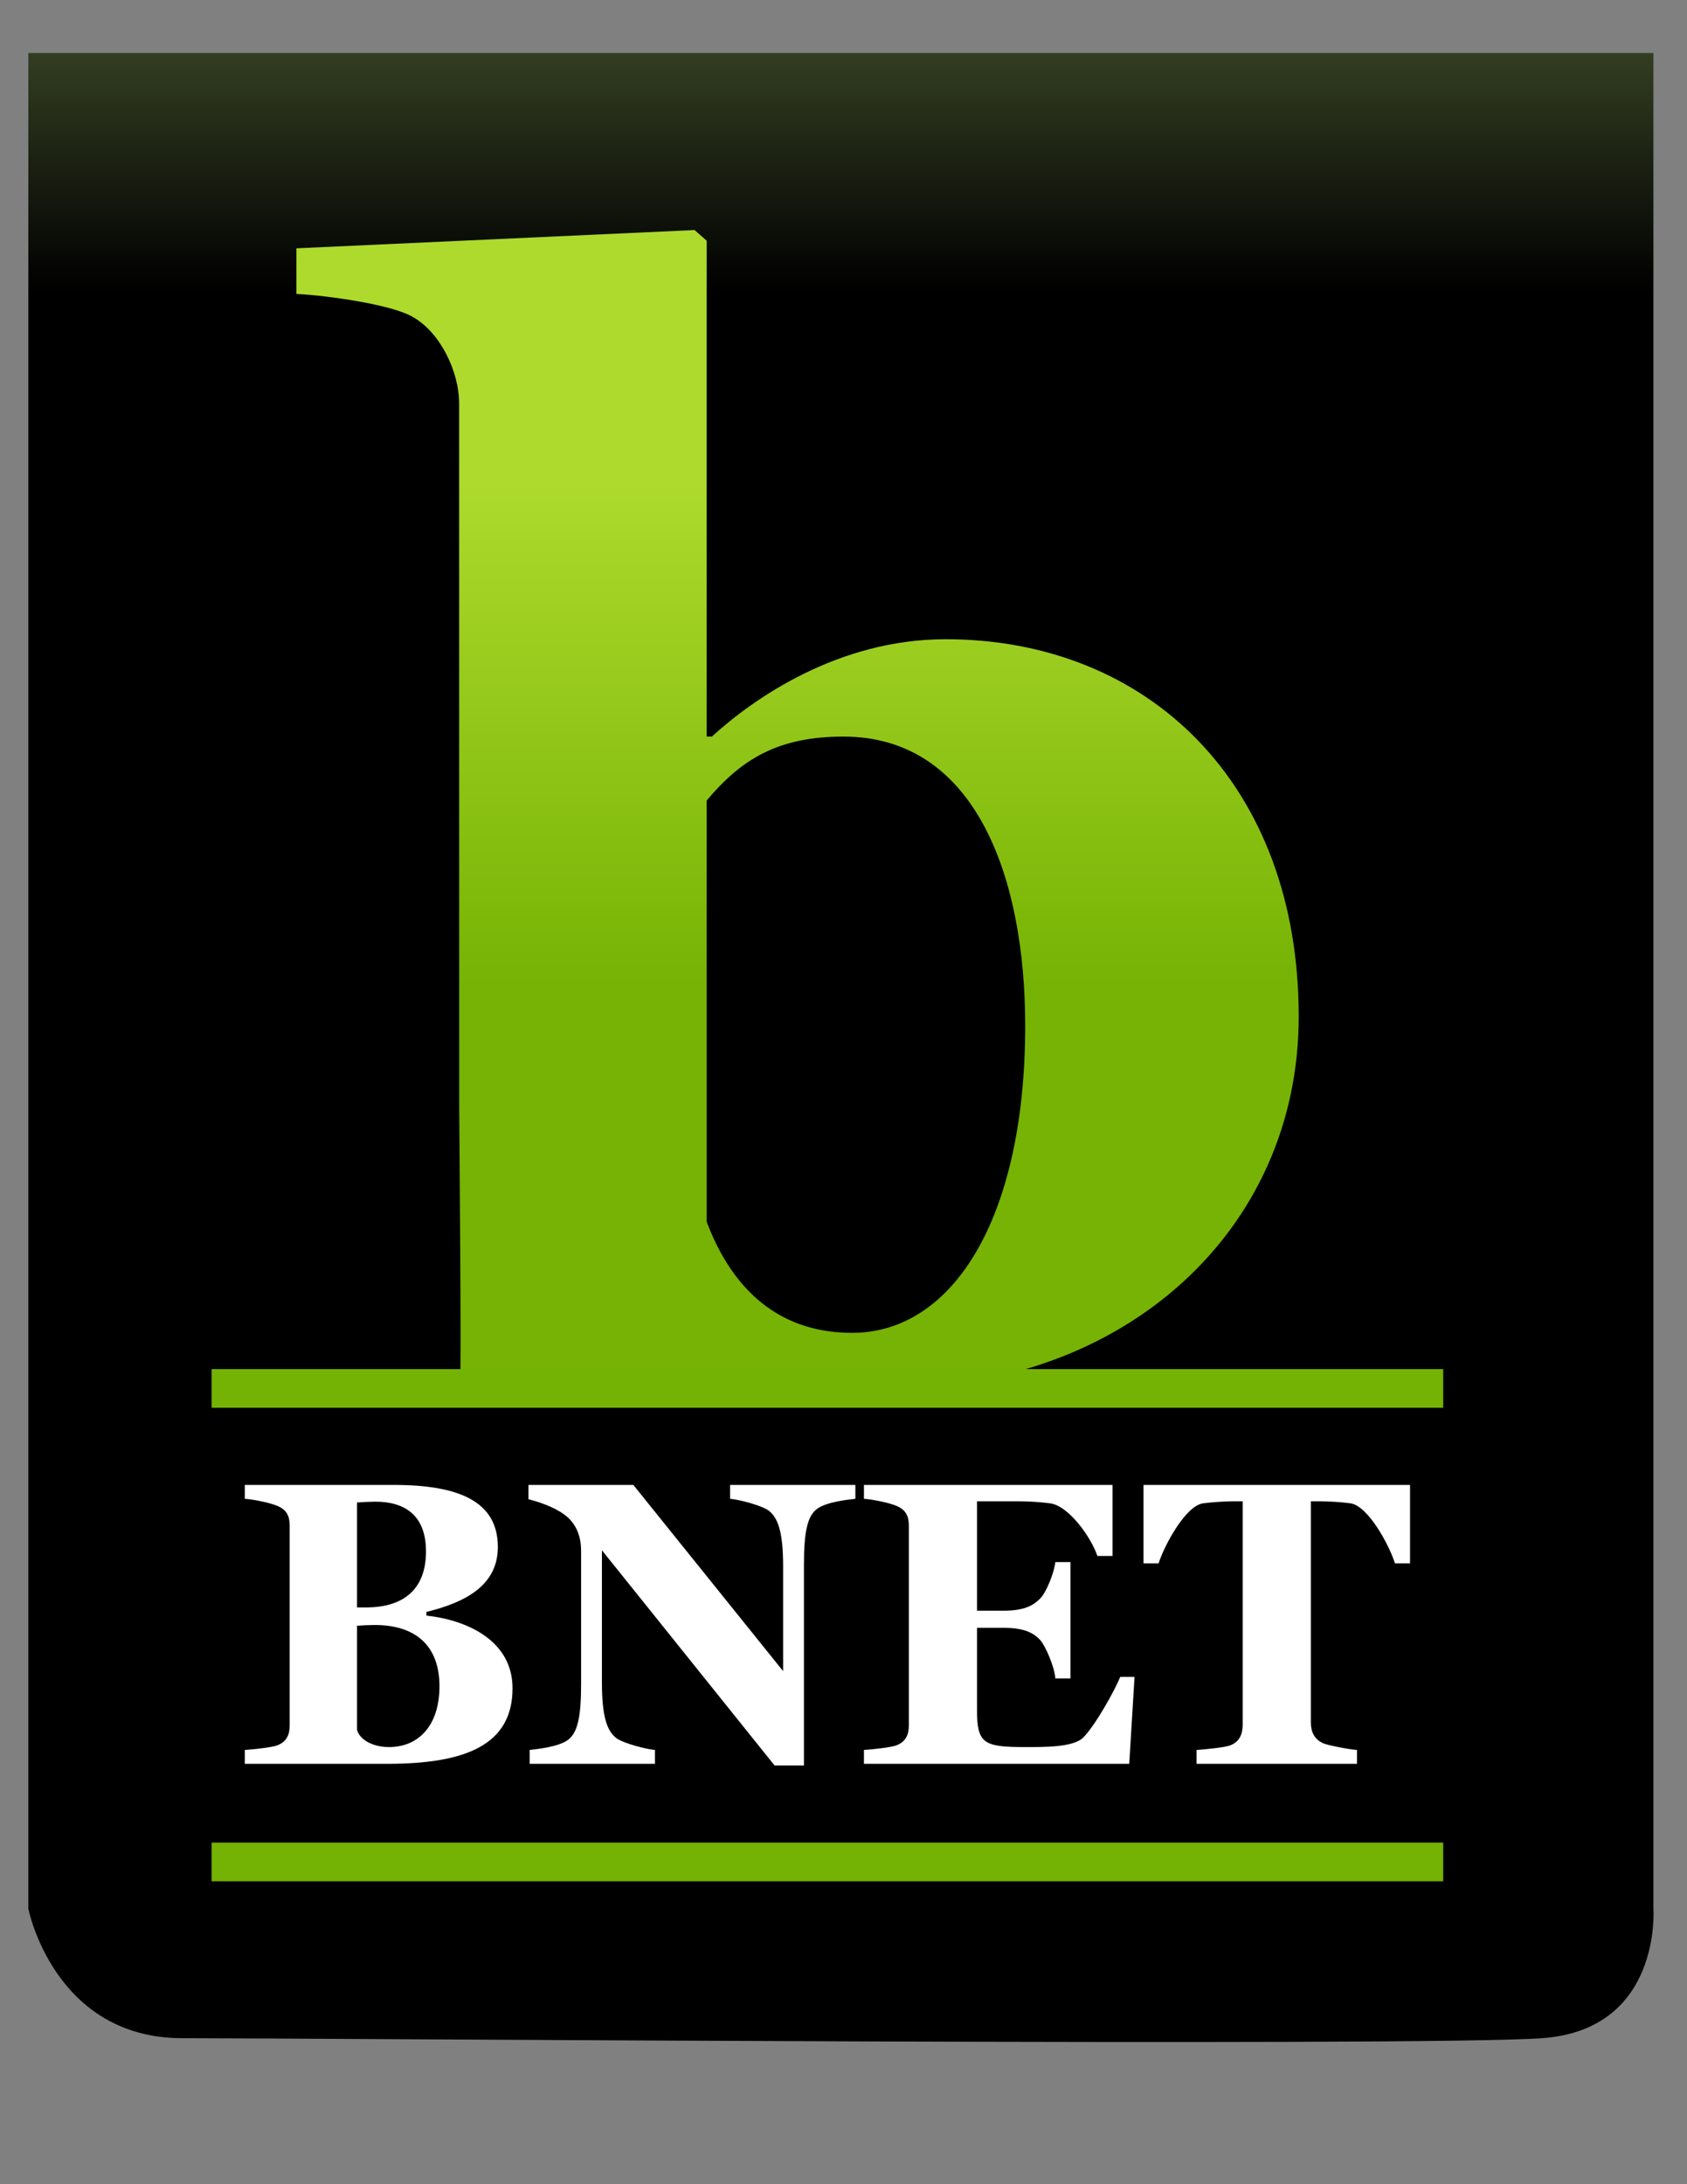
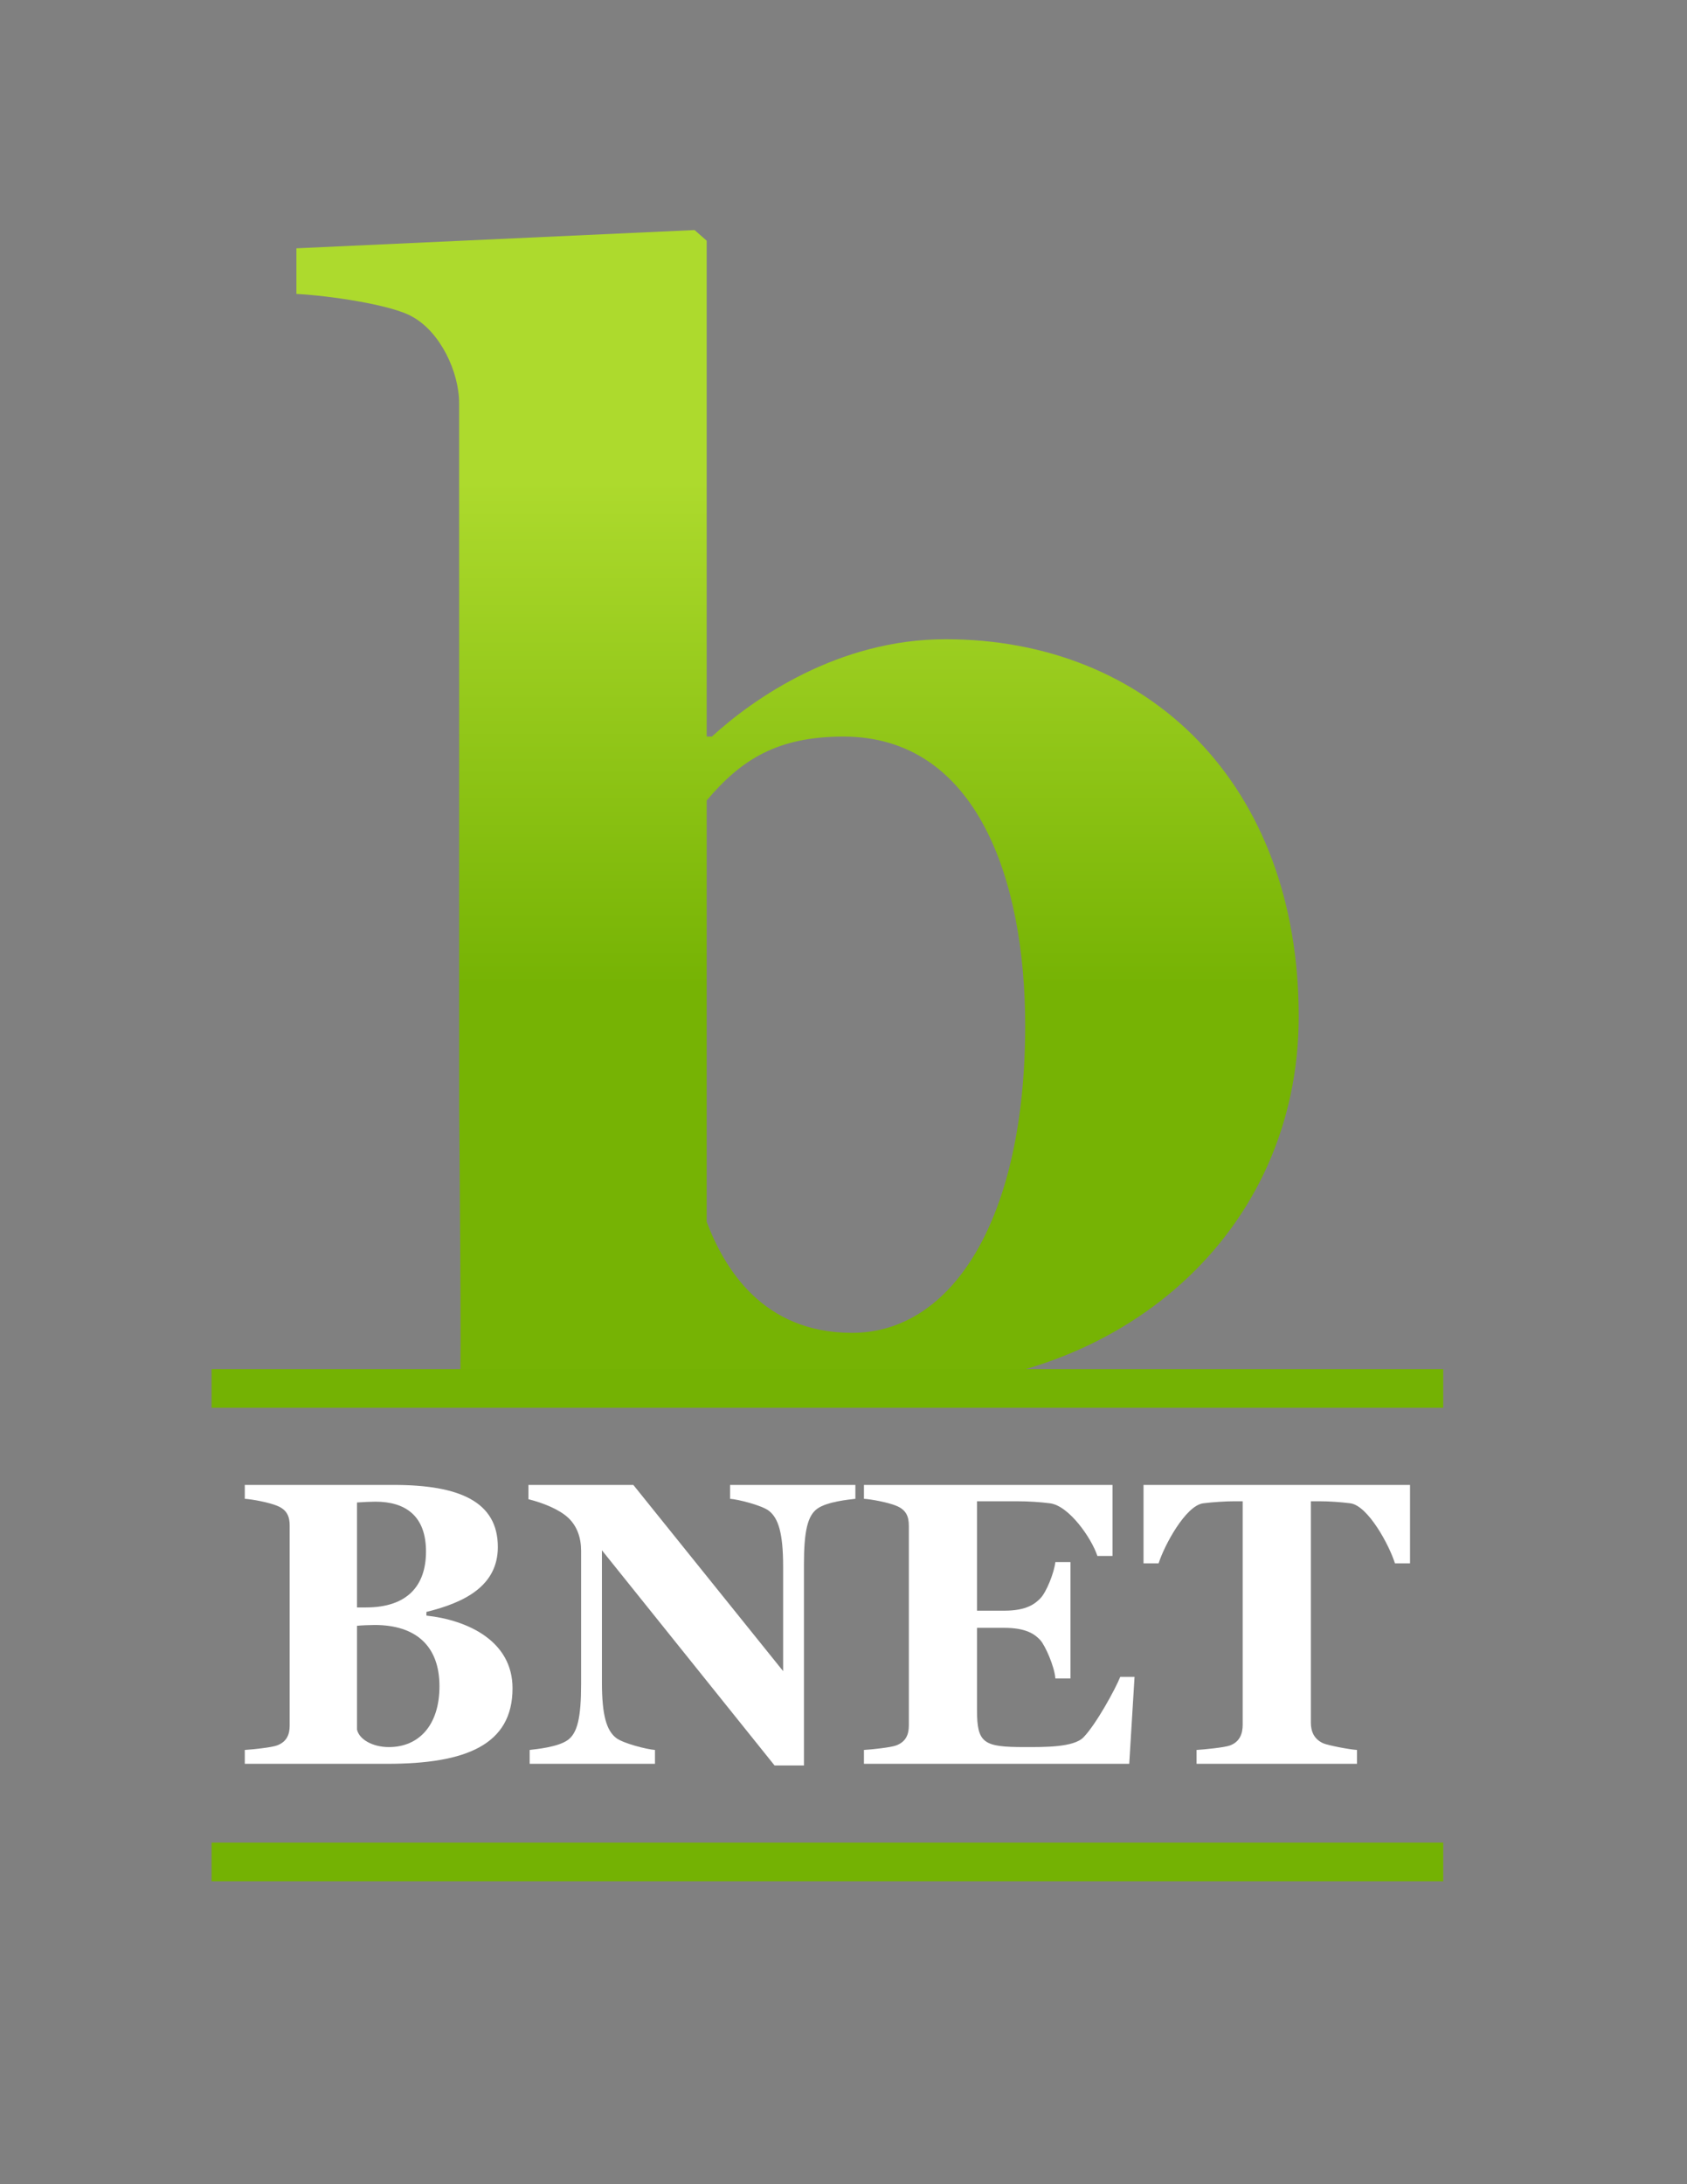
<svg xmlns="http://www.w3.org/2000/svg" viewBox="0 0 816 1056" height="1056" width="816" xml:space="preserve" id="svg2" version="1.1">
  <rect x="0" y="0" width="816" height="1056" fill="#808080" stroke="none" />
  <defs id="defs6">
    <clipPath id="clipPath18" clipPathUnits="userSpaceOnUse">
      <path id="path16" d="M 0,792 H 612 V 0 H 0 Z" />
    </clipPath>
    <clipPath id="clipPath26" clipPathUnits="userSpaceOnUse">
-       <path id="path24" d="M 10.278,772.987 H 599.967 V 99.915 c 0,0 3.104,-43.827 -40.348,-46.958 -43.45,-3.13 -446.921,0 -493.475,0 -46.555,0 -55.866,46.958 -55.866,46.958 z" />
-     </clipPath>
+       </clipPath>
    <linearGradient id="linearGradient38" spreadMethod="pad" gradientTransform="matrix(-3.05e-5,721.42,721.42,3.05e-5,305.147,51.566)" gradientUnits="userSpaceOnUse" y2="0" x2="1" y1="0" x1="0">
      <stop id="stop32" offset="0" style="stop-opacity:1;stop-color:#000000" />
      <stop id="stop34" offset="0.876" style="stop-opacity:1;stop-color:#000000" />
      <stop id="stop36" offset="1" style="stop-opacity:1;stop-color:#354023" />
    </linearGradient>
    <clipPath id="clipPath48" clipPathUnits="userSpaceOnUse">
      <path id="path46" d="M 0,792 H 612 V 0 H 0 Z" />
    </clipPath>
    <clipPath id="clipPath64" clipPathUnits="userSpaceOnUse">
      <path id="path62" d="m 306.05,525.042 c -23.868,0 -37.061,-8.275 -49.621,-23.172 V 349.051 c 6.279,-16.551 20.1,-40.275 52.761,-40.275 36.435,0 62.819,41.378 62.819,111.442 0,52.963 -17.592,104.824 -65.959,104.824 m 18.216,-236.127 c -65.955,0 -143.846,-4.968 -143.846,-4.968 l -13.53,5.855 c 0.647,0.896 -0.292,100.108 -0.267,100.627 l -0.02,255.437 c 0,11.585 -6.911,25.929 -16.962,31.447 -7.537,4.412 -30.778,7.722 -42.087,8.273 v 16.552 l 144.477,6.621 4.398,-3.863 V 525.042 h 1.882 c 15.075,13.792 45.854,35.309 84.801,35.309 73.492,0 128.142,-52.412 128.142,-136.822 0,-78.342 -64.068,-134.614 -146.988,-134.614" />
    </clipPath>
    <linearGradient id="linearGradient78" spreadMethod="pad" gradientTransform="matrix(-1.53e-5,424.812,424.812,1.53e-5,289.404,283.947)" gradientUnits="userSpaceOnUse" y2="0" x2="1" y1="0" x1="0">
      <stop id="stop70" offset="0" style="stop-opacity:1;stop-color:#76b304" />
      <stop id="stop72" offset="0.354" style="stop-opacity:1;stop-color:#76b304" />
      <stop id="stop74" offset="0.787" style="stop-opacity:1;stop-color:#adda2d" />
      <stop id="stop76" offset="1" style="stop-opacity:1;stop-color:#adda2d" />
    </linearGradient>
    <clipPath id="clipPath88" clipPathUnits="userSpaceOnUse">
      <path id="path86" d="M 0,792 H 612 V 0 H 0 Z" />
    </clipPath>
  </defs>
  <g transform="matrix(1.333,0,0,-1.333,0,1056)" id="g10">
    <g id="g12">
      <g clip-path="url(#clipPath18)" id="g14">
        <g id="g20">
          <g clip-path="url(#clipPath26)" id="g22">
            <g id="g28">
              <g id="g30">
-                 <path id="path40" style="fill:url(#linearGradient38);stroke:none" d="M 10.278,772.987 H 599.967 V 99.915 c 0,0 3.104,-43.827 -40.348,-46.958 -43.45,-3.13 -446.921,0 -493.475,0 -46.555,0 -55.866,46.958 -55.866,46.958 z" />
-               </g>
+                 </g>
            </g>
          </g>
        </g>
      </g>
    </g>
    <g id="g42">
      <g clip-path="url(#clipPath48)" id="g44">
        <path id="path50" style="fill:#ffffff;fill-opacity:1;fill-rule:nonzero;stroke:none" d="m 135.921,202.823 c -1.63,0 -5.187,-0.148 -6.372,-0.298 v -37.616 c 0.743,-3.555 5.629,-6.37 11.555,-6.37 10.959,0 18.364,7.998 18.364,22.067 0,14.367 -8.293,22.217 -23.547,22.217 m 0.294,44.727 c -1.628,0 -4.886,-0.149 -6.666,-0.297 V 209.19 h 3.259 c 14.961,0 21.771,7.851 21.771,20.289 0,12.887 -7.404,18.071 -18.364,18.071 m 4.294,-95.082 H 88.824 v 5.034 c 2.664,0.148 9.775,0.892 11.699,1.631 3.556,1.333 4.592,3.998 4.592,7.256 v 72.423 c 0,3.257 -0.888,5.776 -4.592,7.255 -2.813,1.186 -9.035,2.371 -11.699,2.519 v 5.034 h 54.056 c 23.844,0 37.767,-6.07 37.767,-22.51 0,-14.069 -11.996,-20.143 -25.919,-23.547 v -1.334 c 14.96,-1.63 31.251,-9.183 31.251,-26.362 0,-20.586 -17.034,-27.399 -45.47,-27.399" />
        <path id="path52" style="fill:#ffffff;fill-opacity:1;fill-rule:nonzero;stroke:none" d="m 296.609,245.031 c -3.555,-2.518 -4.886,-8.144 -4.886,-20.289 v -72.865 h -10.665 l -62.645,78.048 v -47.836 c 0,-12.294 1.775,-17.477 5.034,-20.144 2.518,-2.073 11.553,-4.295 14.218,-4.443 v -5.034 h -45.467 v 5.034 c 2.519,0.297 10.22,1.037 13.773,3.556 3.555,2.518 4.888,8.146 4.888,20.291 v 48.427 c 0,4.741 -1.482,8.887 -4.591,11.848 -3.259,3.11 -9.184,5.48 -14.515,6.814 v 5.182 h 38.061 L 284.17,186.086 V 224 c 0,12.293 -1.779,17.476 -5.037,20.143 -2.516,2.073 -11.55,4.295 -14.218,4.443 v 5.034 h 45.47 v -5.034 c -2.519,-0.297 -10.22,-1.036 -13.776,-3.555" />
        <path id="path54" style="fill:#ffffff;fill-opacity:1;fill-rule:nonzero;stroke:none" d="m 409.761,152.468 h -96.267 v 5.034 c 2.667,0.148 9.775,0.892 11.699,1.631 3.555,1.333 4.592,3.998 4.592,7.256 v 72.423 c 0,3.257 -0.888,5.776 -4.592,7.255 -2.812,1.186 -9.032,2.371 -11.699,2.519 v 5.034 h 90.194 v -25.768 h -5.481 c -2.222,6.665 -10.365,18.215 -17.179,19.103 -3.555,0.446 -7.552,0.743 -12.293,0.743 h -14.217 v -39.692 h 9.922 c 8.295,0 11.257,2.667 13.033,4.443 2.221,2.222 5.037,9.329 5.48,13.181 h 5.48 v -42.208 h -5.48 c -0.295,4.295 -3.701,11.996 -5.48,13.921 -1.924,2.073 -5.035,4.443 -13.033,4.443 h -9.922 v -29.769 c 0,-12.145 2.37,-13.478 17.33,-13.478 7.107,0 17.77,-0.145 21.325,3.555 4.592,4.74 11.551,17.476 13.33,21.92 h 5.183 z" />
        <path id="path56" style="fill:#ffffff;fill-opacity:1;fill-rule:nonzero;stroke:none" d="m 506.173,225.185 c -2.075,6.665 -9.775,20.882 -16.145,21.77 -3.552,0.446 -7.553,0.743 -11.402,0.743 h -2.962 v -80.273 c 0,-3.258 1.183,-6.071 4.589,-7.553 1.779,-0.739 9.48,-2.222 12.145,-2.37 v -5.034 h -58.202 v 5.034 c 2.664,0.148 10.217,0.892 12.142,1.631 3.555,1.333 4.592,4.295 4.592,7.553 v 81.012 h -2.961 c -3.259,0 -7.851,-0.297 -11.406,-0.743 -6.368,-0.888 -14.069,-15.254 -16.142,-21.77 h -5.481 v 28.435 h 96.713 v -28.435 z" />
        <g id="g58">
          <g clip-path="url(#clipPath64)" id="g60">
            <g id="g66">
              <g id="g68">
                <path id="path80" style="fill:url(#linearGradient78);stroke:none" d="m 306.05,525.042 c -23.868,0 -37.061,-8.275 -49.621,-23.172 V 349.051 c 6.279,-16.551 20.1,-40.275 52.761,-40.275 36.435,0 62.819,41.378 62.819,111.442 0,52.963 -17.592,104.824 -65.959,104.824 m 18.216,-236.127 c -65.955,0 -143.846,-4.968 -143.846,-4.968 l -13.53,5.855 c 0.647,0.896 -0.292,100.108 -0.267,100.627 l -0.02,255.437 c 0,11.585 -6.911,25.929 -16.962,31.447 -7.537,4.412 -30.778,7.722 -42.087,8.273 v 16.552 l 144.477,6.621 4.398,-3.863 V 525.042 h 1.882 c 15.075,13.792 45.854,35.309 84.801,35.309 73.492,0 128.142,-52.412 128.142,-136.822 0,-78.342 -64.068,-134.614 -146.988,-134.614" />
              </g>
            </g>
          </g>
        </g>
      </g>
    </g>
    <g id="g82">
      <g clip-path="url(#clipPath88)" id="g84">
        <path id="path90" style="fill:#74b203;fill-opacity:1;fill-rule:nonzero;stroke:none" d="M 523.698,109.868 H 76.776 v 14.027 h 446.922 z" />
        <path id="path92" style="fill:#74b203;fill-opacity:1;fill-rule:nonzero;stroke:none" d="M 523.698,281.602 H 76.776 v 14.027 h 446.922 z" />
      </g>
    </g>
  </g>
</svg>